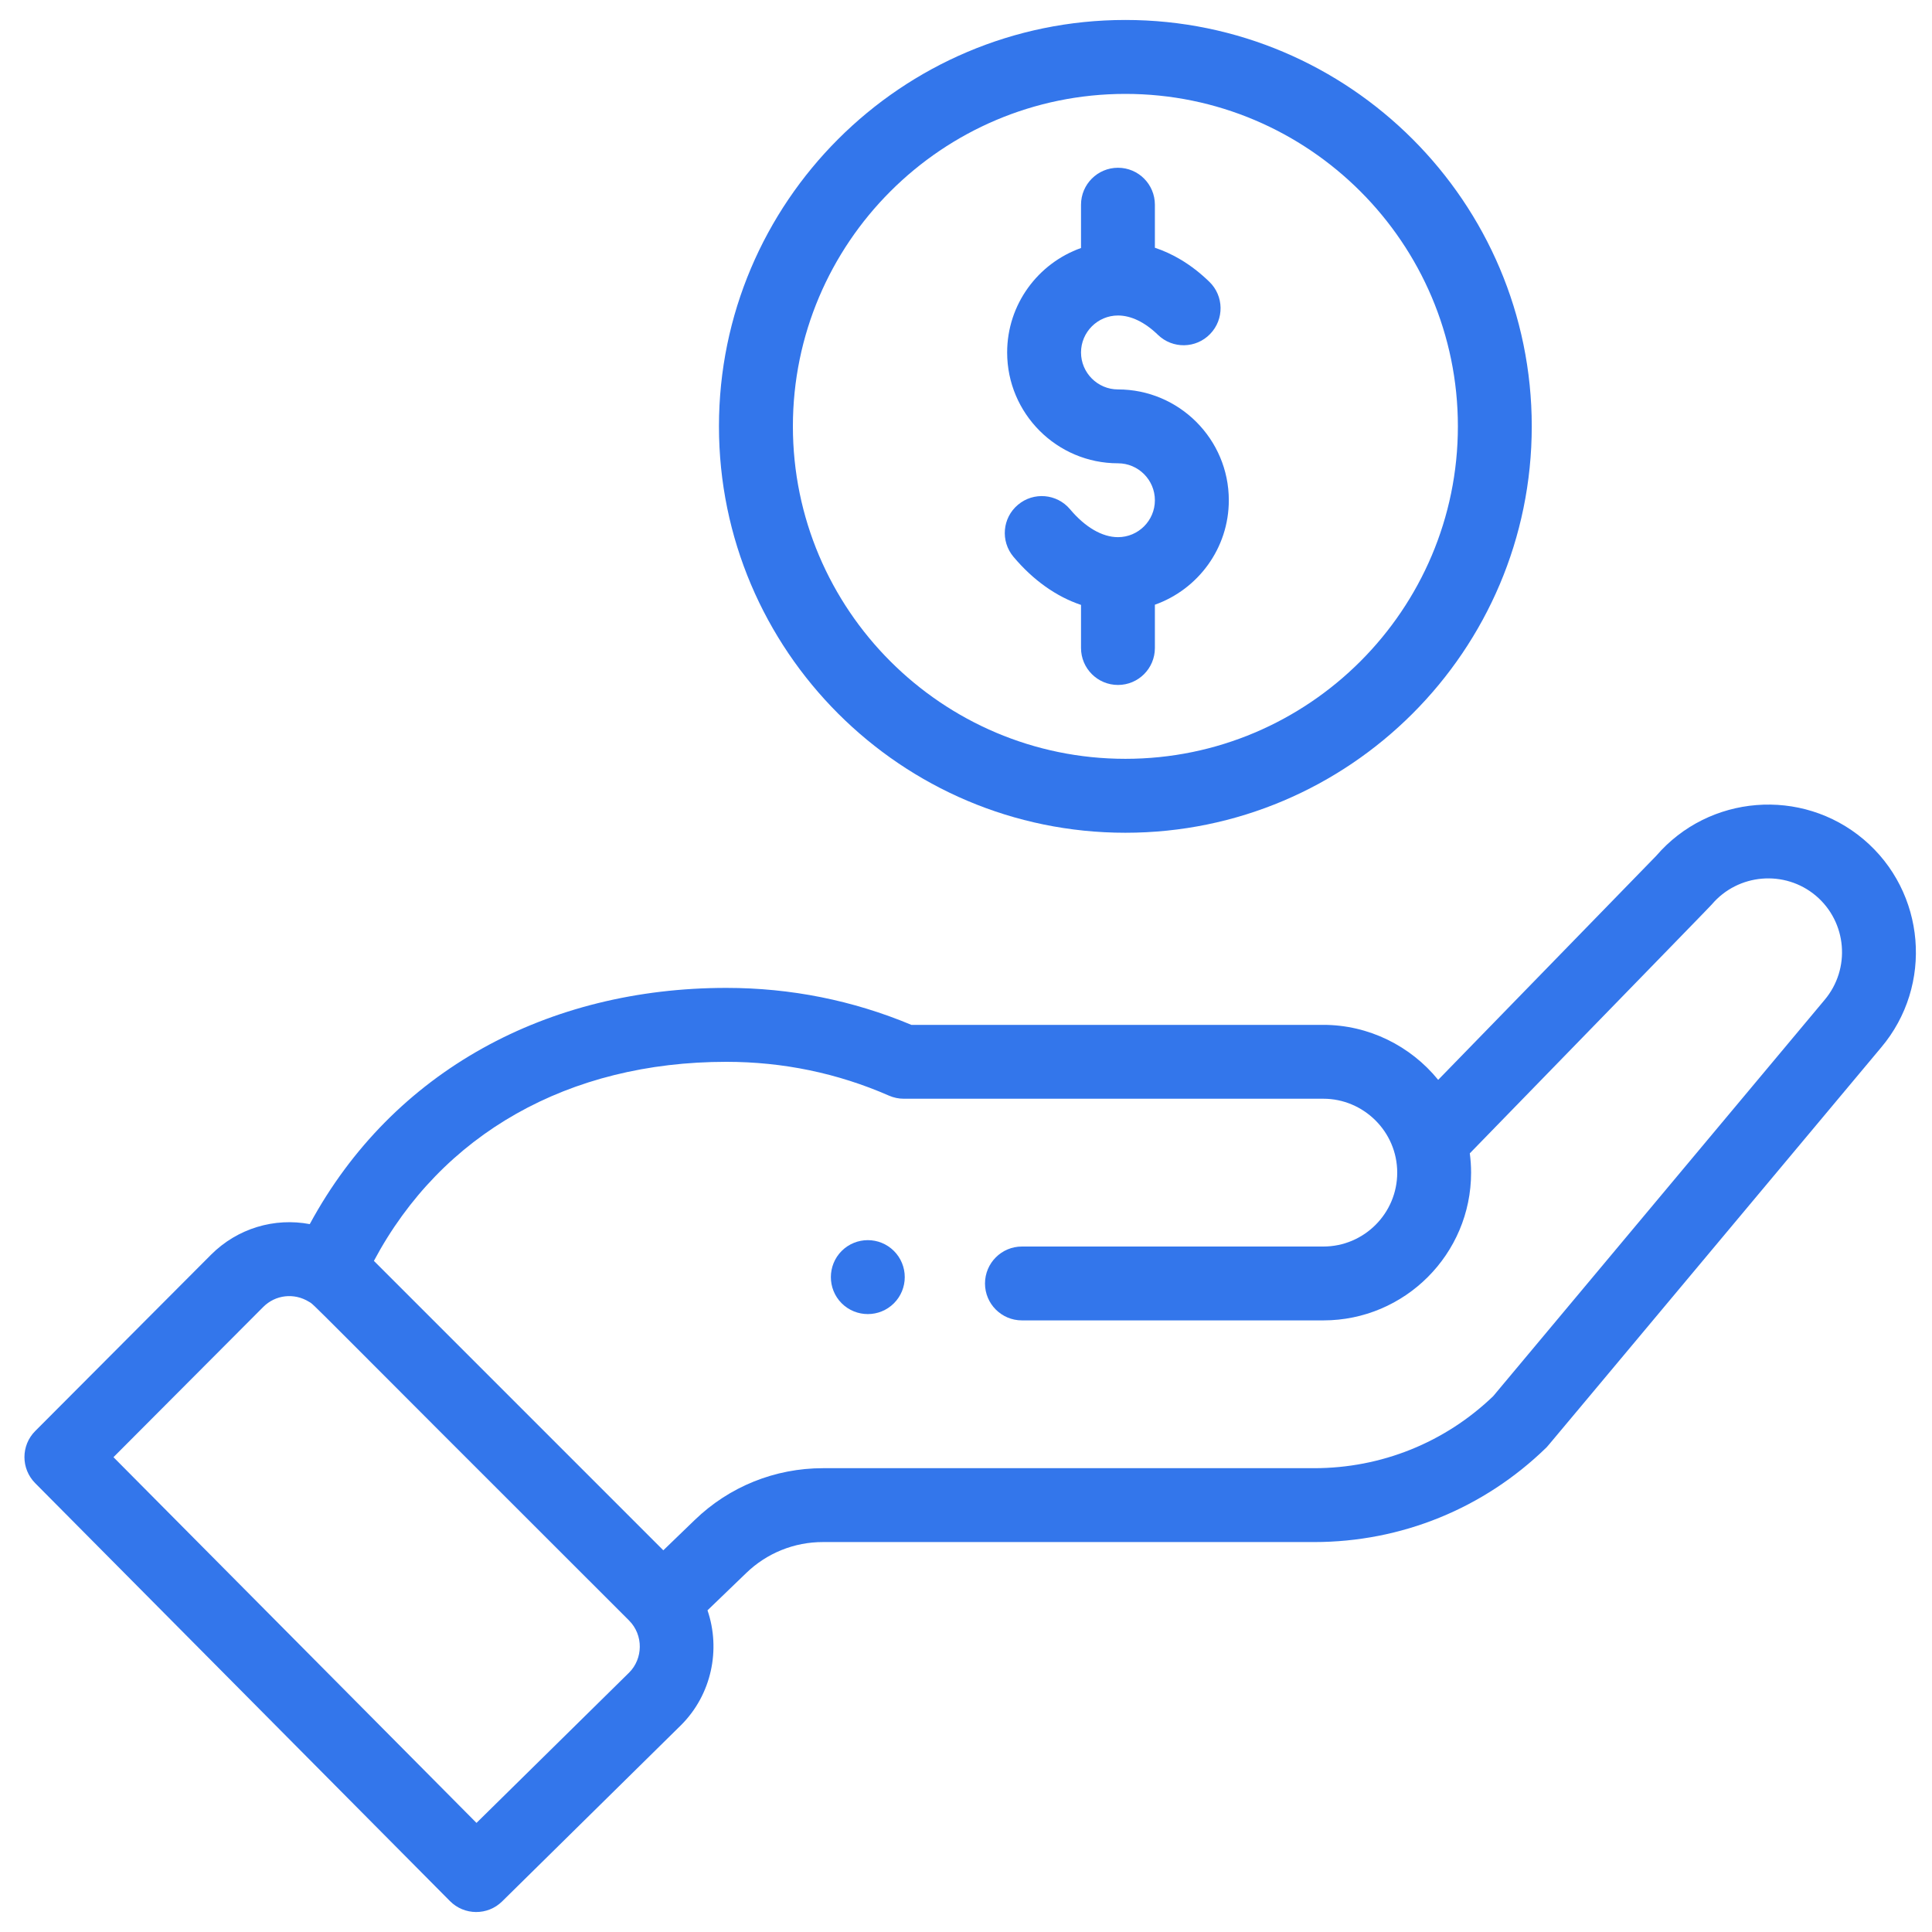
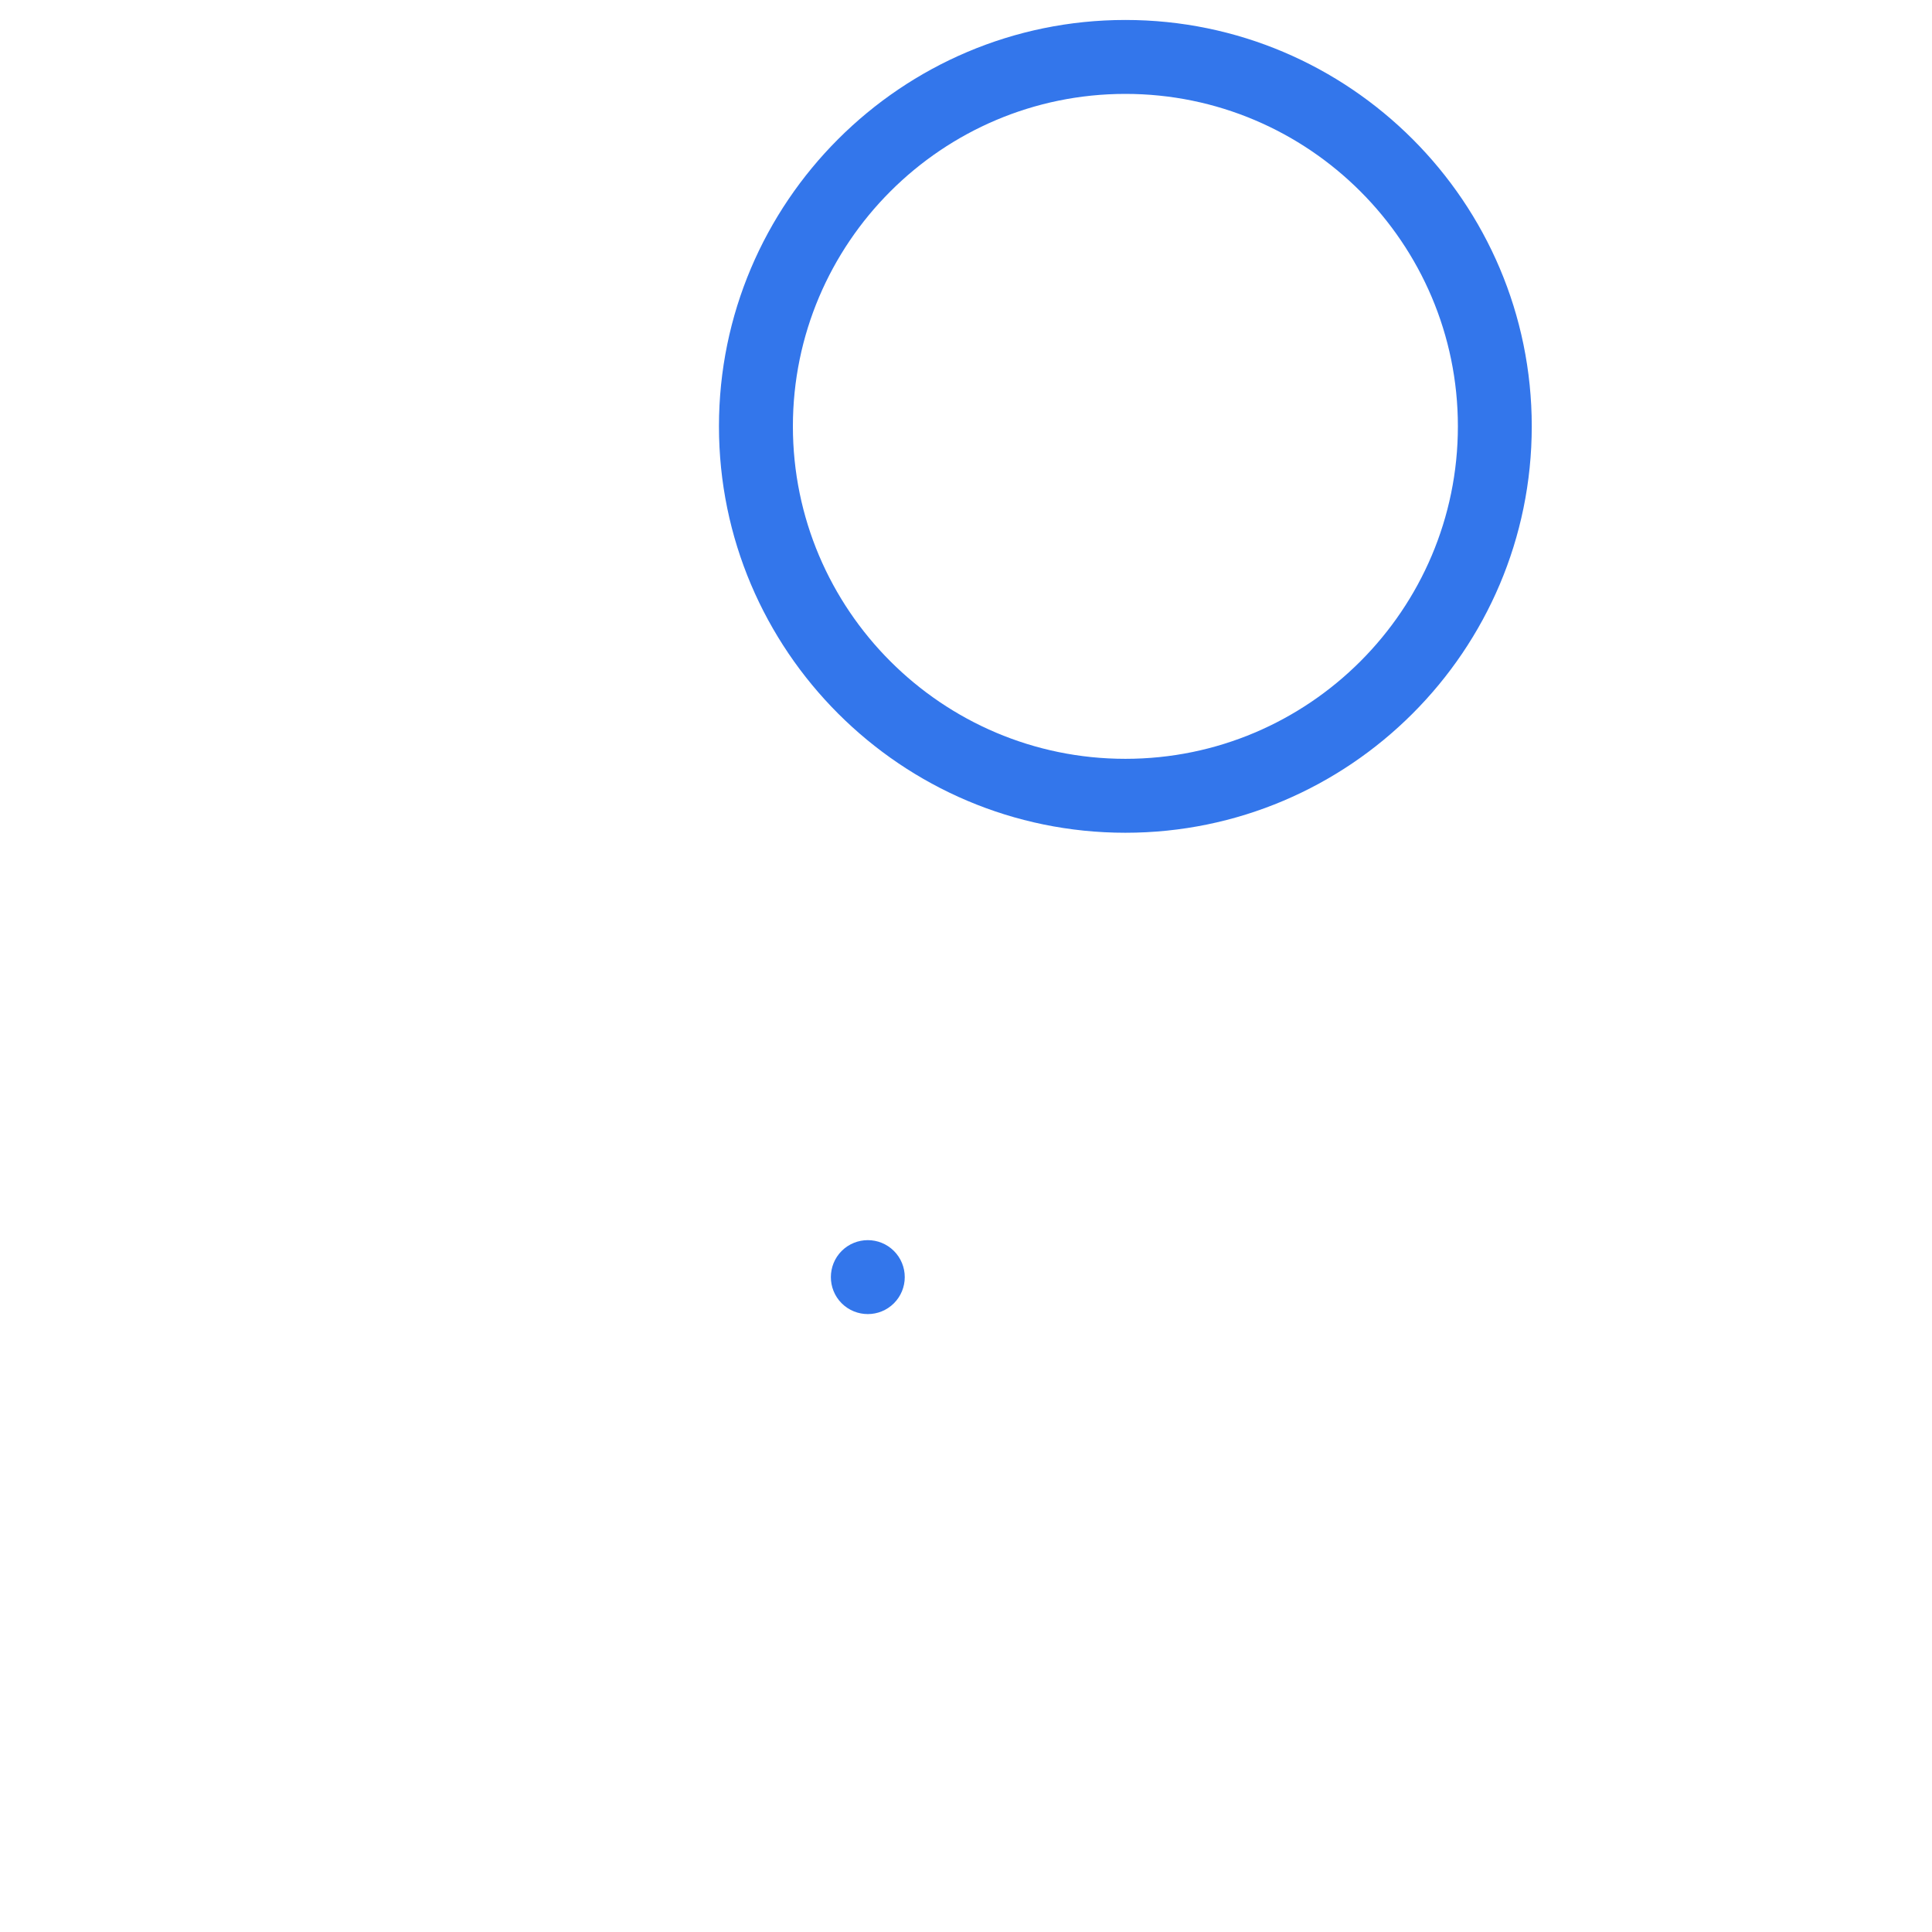
<svg xmlns="http://www.w3.org/2000/svg" width="30" height="30" viewBox="0 0 30 30" fill="none">
  <path d="M13.881 20.237C13.989 20.129 14.049 19.983 14.049 19.831C14.049 19.679 13.989 19.533 13.881 19.425C13.657 19.201 13.294 19.201 13.069 19.425C12.846 19.649 12.846 20.013 13.069 20.237C13.294 20.461 13.657 20.461 13.881 20.237ZM11.164 6.62C11.164 10.1 13.995 12.931 17.475 12.931C20.954 12.931 23.785 10.1 23.785 6.62C23.785 3.141 20.954 0.31 17.475 0.31C13.995 0.31 11.164 3.141 11.164 6.62ZM22.638 6.62C22.638 9.467 20.322 11.783 17.475 11.783C14.628 11.783 12.312 9.467 12.312 6.62C12.312 3.774 14.628 1.458 17.475 1.458C20.322 1.458 22.638 3.774 22.638 6.62Z" fill="#3376EB" />
-   <path d="M6.987 29.52C7.209 29.744 7.572 29.747 7.797 29.525L10.578 26.785C11.05 26.312 11.194 25.613 10.986 25.005L11.585 24.428C11.905 24.117 12.333 23.944 12.779 23.945H20.405C21.758 23.945 23.037 23.425 24.007 22.482C24.046 22.443 23.704 22.847 29.209 16.267C30.026 15.301 29.904 13.85 28.937 13.033C27.976 12.223 26.536 12.339 25.718 13.289L22.332 16.768C21.905 16.242 21.253 15.914 20.549 15.914H14.152C13.242 15.533 12.276 15.34 11.279 15.34C8.517 15.34 6.105 16.616 4.81 19.008C4.265 18.905 3.69 19.07 3.276 19.484L0.547 22.221C0.324 22.444 0.324 22.806 0.546 23.03L6.987 29.52ZM11.279 16.488C12.158 16.488 13.007 16.664 13.804 17.013C13.877 17.045 13.955 17.061 14.034 17.061H20.549C21.171 17.061 21.696 17.569 21.696 18.209C21.696 18.841 21.182 19.356 20.549 19.356H15.868C15.552 19.356 15.295 19.613 15.295 19.93C15.295 20.246 15.552 20.503 15.868 20.503H20.549C21.814 20.503 22.843 19.474 22.843 18.209C22.843 18.108 22.836 18.008 22.823 17.909C26.098 14.543 26.56 14.069 26.579 14.046C26.988 13.563 27.714 13.502 28.197 13.909C28.68 14.318 28.741 15.043 28.331 15.528L23.186 21.68C22.435 22.401 21.448 22.798 20.405 22.798H12.779C12.032 22.798 11.324 23.084 10.788 23.602L10.3 24.073L5.806 19.579C6.856 17.608 8.827 16.488 11.279 16.488ZM4.088 20.294C4.277 20.105 4.567 20.071 4.798 20.214C4.897 20.274 4.612 20.015 9.767 25.162C9.996 25.391 9.984 25.757 9.77 25.971L7.399 28.306L1.762 22.627L4.088 20.294ZM16.786 3.179V3.851C16.119 4.088 15.639 4.725 15.639 5.473C15.639 6.422 16.411 7.194 17.36 7.194C17.676 7.194 17.933 7.452 17.933 7.768C17.933 8.084 17.676 8.341 17.36 8.341C17.115 8.341 16.85 8.187 16.615 7.907C16.411 7.665 16.049 7.634 15.807 7.838C15.564 8.041 15.533 8.403 15.737 8.646C16.044 9.011 16.404 9.265 16.786 9.393V10.062C16.786 10.379 17.043 10.636 17.36 10.636C17.677 10.636 17.933 10.379 17.933 10.062V9.39C18.601 9.153 19.081 8.516 19.081 7.768C19.081 6.819 18.309 6.047 17.36 6.047C17.044 6.047 16.786 5.789 16.786 5.473C16.786 5.157 17.044 4.899 17.36 4.899C17.563 4.899 17.778 5.003 17.98 5.199C18.208 5.42 18.571 5.414 18.791 5.186C19.012 4.958 19.006 4.595 18.778 4.375C18.487 4.093 18.196 3.934 17.933 3.847V3.179C17.933 2.862 17.677 2.605 17.36 2.605C17.043 2.605 16.786 2.862 16.786 3.179Z" fill="#3376EB" />
</svg>